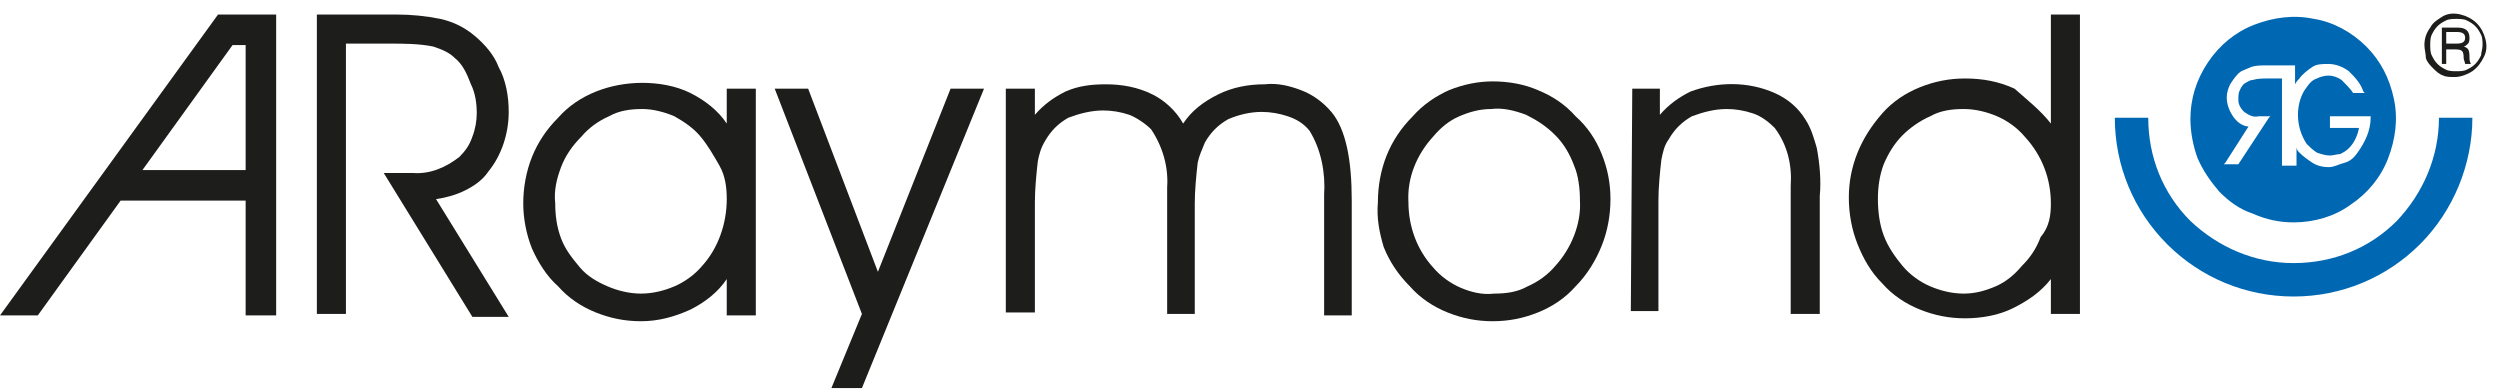
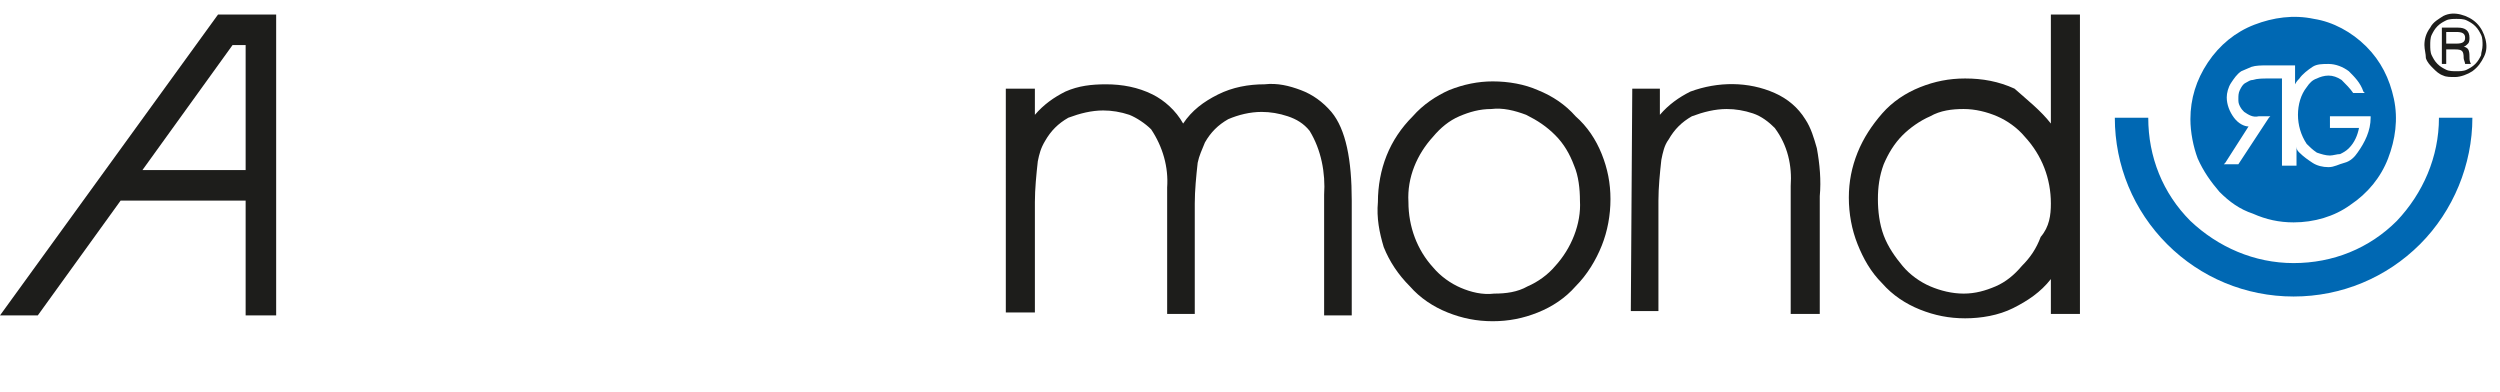
<svg xmlns="http://www.w3.org/2000/svg" version="1.1" id="Ebene_1" x="0px" y="0px" viewBox="0 0 172 27" style="enable-background:new 0 0 172 27;" xml:space="preserve">
  <style type="text/css">
	.st0{fill:#0068B3;}
	.st1{fill:#1D1D1B;}
</style>
  <path class="st0" d="M157.8,15.3c1.4,0,2.8-0.4,3.9-1.2c1.2-0.8,2.1-1.9,2.6-3.2c0.5-1.3,0.7-2.7,0.4-4.1c-0.3-1.4-0.9-2.6-1.9-3.6  c-1-1-2.3-1.7-3.6-1.9c-1.4-0.3-2.8-0.1-4.1,0.4s-2.4,1.4-3.2,2.6c-0.8,1.2-1.2,2.5-1.2,3.9c0,0.9,0.2,1.9,0.5,2.7  c0.4,0.9,0.9,1.6,1.5,2.3c0.7,0.7,1.4,1.2,2.3,1.5C155.9,15.1,156.8,15.3,157.8,15.3z M153.7,8.1c-0.3-0.4-0.5-0.9-0.5-1.4  c0-0.3,0.1-0.7,0.3-1c0.2-0.3,0.4-0.6,0.7-0.8c0.2-0.1,0.5-0.2,0.7-0.3c0.3-0.1,0.7-0.1,1-0.1h2v1.3c0.1-0.2,0.2-0.3,0.3-0.4  c0.2-0.3,0.6-0.6,0.9-0.8c0.3-0.2,0.7-0.2,1.1-0.2c0.5,0,1,0.2,1.4,0.5c0.4,0.4,0.8,0.8,1,1.4l0.1,0.1h-0.8  c-0.2-0.3-0.5-0.6-0.8-0.9c-0.3-0.2-0.6-0.3-0.9-0.3c-0.3,0-0.6,0.1-0.8,0.2c-0.3,0.1-0.5,0.3-0.7,0.6c-0.4,0.5-0.6,1.2-0.6,1.9  c0,0.7,0.2,1.4,0.6,2c0.2,0.2,0.4,0.4,0.7,0.6c0.3,0.1,0.6,0.2,0.9,0.2c0.2,0,0.5-0.1,0.7-0.1c0.2-0.1,0.4-0.2,0.6-0.4  c0.4-0.4,0.6-0.9,0.7-1.4h-2V8h2.8v0.1c0,0.9-0.4,1.7-0.9,2.4c-0.2,0.3-0.5,0.6-0.9,0.7s-0.7,0.3-1.1,0.3c-0.4,0-0.8-0.1-1.1-0.3  c-0.3-0.2-0.6-0.4-0.9-0.7c-0.1-0.1-0.2-0.2-0.2-0.4v1.3H157v-6h-1c-0.3,0-0.7,0-1,0.1c-0.2,0-0.3,0.1-0.5,0.2  c-0.2,0.1-0.3,0.3-0.4,0.5c-0.1,0.2-0.1,0.4-0.1,0.6c0,0.2,0,0.3,0.1,0.5c0.1,0.2,0.2,0.3,0.3,0.4c0.3,0.2,0.6,0.4,1,0.3h0.8  l-0.1,0.1l-2.1,3.2h-1l0.1-0.1l1.6-2.5C154.4,8.7,154,8.5,153.7,8.1L153.7,8.1z M170.1,8.1h-2.3c0,2.7-1.1,5.2-2.9,7.1  c-1.9,1.9-4.4,2.9-7.1,2.9c-2.7,0-5.2-1.1-7.1-2.9c-1.9-1.9-2.9-4.4-2.9-7.1l0,0h-2.3c0,3.3,1.3,6.4,3.6,8.7  c2.3,2.3,5.4,3.6,8.7,3.6s6.4-1.3,8.7-3.6C168.8,14.5,170.1,11.3,170.1,8.1L170.1,8.1z" />
  <path class="st1" d="M15,1L0,21.7h2.6l5.7-7.9h8.6v7.9H19V1H15z M16.9,11.7H9.8L16,3.1h0.9L16.9,11.7z" />
-   <path class="st1" d="M23.8,3v18.6h-2V1h5.5c1,0,2,0.1,3,0.3c0.9,0.2,1.7,0.6,2.4,1.2c0.7,0.6,1.3,1.3,1.6,2.1c0.5,0.9,0.7,2,0.7,3.1  c0,1.5-0.5,3-1.4,4.1c-0.4,0.6-1,1-1.6,1.3c-0.6,0.3-1.3,0.5-2,0.6l5,8.1h-2.5l-6.1-9.9h2c1.2,0.1,2.3-0.4,3.2-1.1  c0.4-0.4,0.7-0.8,0.9-1.4c0.2-0.5,0.3-1.1,0.3-1.6c0-0.7-0.1-1.4-0.4-2C32.1,5,31.8,4.4,31.3,4c-0.4-0.4-0.9-0.6-1.5-0.8  c-1-0.2-2-0.2-3.1-0.2H23.8z" />
-   <path class="st1" d="M50,19.2c-0.6,0.9-1.5,1.6-2.5,2.1c-1.1,0.5-2.2,0.8-3.4,0.8c-1.1,0-2.1-0.2-3.1-0.6c-1-0.4-1.9-1-2.6-1.8  C37.6,19,37,18,36.6,17.1c-0.4-1-0.6-2.1-0.6-3.1c0-1.1,0.2-2.2,0.6-3.2c0.4-1,1-1.9,1.8-2.7C39.1,7.3,40,6.7,41,6.3  s2.1-0.6,3.2-0.6c1.1,0,2.3,0.2,3.3,0.7c1,0.5,1.9,1.2,2.5,2.1V6.1h2v15.6h-2V19.2z M50,13.7c0-0.8-0.1-1.6-0.5-2.3s-0.8-1.4-1.3-2  c-0.5-0.6-1.1-1-1.8-1.4c-0.7-0.3-1.5-0.5-2.2-0.5c-0.8,0-1.6,0.1-2.3,0.5c-0.7,0.3-1.4,0.8-1.9,1.4c-0.6,0.6-1.1,1.3-1.4,2.1  c-0.3,0.8-0.5,1.6-0.4,2.5c0,0.8,0.1,1.6,0.4,2.4c0.3,0.8,0.8,1.4,1.3,2c0.5,0.6,1.2,1,1.9,1.3c0.7,0.3,1.5,0.5,2.3,0.5  c0.8,0,1.6-0.2,2.3-0.5s1.4-0.8,1.9-1.4C49.4,17.1,50,15.4,50,13.7z" />
-   <path class="st1" d="M53.3,6.1h2.3l4.8,12.6l5-12.6h2.3l-8.4,20.6h-2.1l2.1-5.1L53.3,6.1z" />
  <path class="st1" d="M81.4,8.5c0.6-0.9,1.4-1.5,2.4-2c1-0.5,2.1-0.7,3.2-0.7c0.9-0.1,1.7,0.1,2.5,0.4C90.3,6.5,91,7,91.6,7.7  c1,1.2,1.4,3.3,1.4,6.1v7.9h-1.9v-8.3c0.1-1.5-0.2-3.1-1-4.4c-0.4-0.5-0.9-0.8-1.5-1c-0.6-0.2-1.2-0.3-1.8-0.3  c-0.8,0-1.6,0.2-2.3,0.5c-0.7,0.4-1.2,0.9-1.6,1.6c-0.2,0.5-0.4,0.9-0.5,1.4c-0.1,0.9-0.2,1.9-0.2,2.8v7.6h-1.9v-8.7  c0.1-1.4-0.3-2.8-1.1-4c-0.4-0.4-1-0.8-1.5-1c-0.6-0.2-1.2-0.3-1.8-0.3c-0.8,0-1.6,0.2-2.4,0.5c-0.7,0.4-1.2,0.9-1.6,1.6  c-0.3,0.5-0.4,0.9-0.5,1.4c-0.1,0.9-0.2,1.9-0.2,2.8v7.6h-2V6.1h2v1.8c0.6-0.7,1.3-1.2,2.1-1.6c0.9-0.4,1.8-0.5,2.8-0.5  c1.1,0,2.2,0.2,3.2,0.7C80.1,6.9,80.9,7.6,81.4,8.5L81.4,8.5z" />
  <path class="st1" d="M94.8,13.9c0-1.1,0.2-2.2,0.6-3.2c0.4-1,1-1.9,1.8-2.7c0.7-0.8,1.6-1.4,2.5-1.8c1-0.4,2-0.6,3-0.6  c1.1,0,2.2,0.2,3.1,0.6c1,0.4,1.9,1,2.6,1.8c0.8,0.7,1.4,1.6,1.8,2.6s0.6,2,0.6,3.1c0,1.1-0.2,2.2-0.6,3.2c-0.4,1-1,2-1.8,2.8  c-0.7,0.8-1.6,1.4-2.6,1.8c-1,0.4-2,0.6-3.1,0.6c-1.1,0-2.1-0.2-3.1-0.6c-1-0.4-1.9-1-2.6-1.8c-0.8-0.8-1.4-1.7-1.8-2.7  C94.9,16,94.7,15,94.8,13.9z M96.9,13.9c0,1.7,0.6,3.3,1.7,4.5c0.5,0.6,1.2,1.1,1.9,1.4c0.7,0.3,1.5,0.5,2.3,0.4  c0.8,0,1.6-0.1,2.3-0.5c0.7-0.3,1.4-0.8,1.9-1.4c1.1-1.2,1.8-2.9,1.7-4.5c0-0.8-0.1-1.7-0.4-2.4c-0.3-0.8-0.7-1.5-1.3-2.1  c-0.6-0.6-1.2-1-2-1.4c-0.8-0.3-1.6-0.5-2.4-0.4c-0.8,0-1.5,0.2-2.2,0.5c-0.7,0.3-1.3,0.8-1.8,1.4C97.5,10.6,96.8,12.2,96.9,13.9  L96.9,13.9z" />
  <path class="st1" d="M112.3,6.1h1.9v1.8c0.6-0.7,1.3-1.2,2.1-1.6c1.9-0.7,4-0.7,5.8,0.1c0.9,0.4,1.6,1,2.1,1.8  c0.4,0.6,0.6,1.3,0.8,2c0.2,1.1,0.3,2.2,0.2,3.3v8.1h-2v-8.8c0.1-1.4-0.2-2.8-1.1-4c-0.4-0.4-0.9-0.8-1.5-1  c-0.6-0.2-1.2-0.3-1.8-0.3c-0.8,0-1.6,0.2-2.4,0.5c-0.7,0.4-1.2,0.9-1.6,1.6c-0.3,0.4-0.4,0.9-0.5,1.4c-0.1,0.9-0.2,1.9-0.2,2.8v7.6  h-1.9L112.3,6.1z" />
  <path class="st1" d="M141.1,8.5V1h2v20.6h-2v-2.4c-0.7,0.9-1.6,1.5-2.6,2c-1,0.5-2.2,0.7-3.3,0.7c-1.1,0-2.1-0.2-3.1-0.6  c-1-0.4-1.9-1-2.6-1.8c-0.8-0.8-1.3-1.7-1.7-2.7c-0.4-1-0.6-2.1-0.6-3.2c0-1.1,0.2-2.1,0.6-3.1c0.4-1,1-1.9,1.7-2.7  c0.7-0.8,1.6-1.4,2.6-1.8c1-0.4,2-0.6,3.1-0.6c1.2,0,2.3,0.2,3.4,0.7C139.5,6.9,140.4,7.6,141.1,8.5L141.1,8.5z M141.1,14  c0-1.7-0.6-3.3-1.8-4.6c-0.5-0.6-1.2-1.1-1.9-1.4c-0.7-0.3-1.5-0.5-2.3-0.5c-0.8,0-1.6,0.1-2.3,0.5c-0.7,0.3-1.4,0.8-1.9,1.3  c-0.6,0.6-1,1.3-1.3,2c-0.3,0.8-0.4,1.6-0.4,2.4c0,0.8,0.1,1.7,0.4,2.5c0.3,0.8,0.8,1.5,1.3,2.1c0.5,0.6,1.2,1.1,1.9,1.4  c0.7,0.3,1.5,0.5,2.3,0.5c0.8,0,1.5-0.2,2.2-0.5s1.3-0.8,1.8-1.4c0.6-0.6,1-1.2,1.3-2C141,15.6,141.1,14.8,141.1,14L141.1,14z" />
  <path class="st1" d="M166.8,3.1c0-0.4,0.1-0.8,0.4-1.2c0.2-0.4,0.6-0.6,0.9-0.8c0.4-0.2,0.8-0.2,1.2-0.1c0.4,0.1,0.8,0.3,1.1,0.6  c0.3,0.3,0.5,0.7,0.6,1.1c0.1,0.4,0.1,0.8-0.1,1.2c-0.2,0.4-0.4,0.7-0.8,1c-0.3,0.2-0.8,0.4-1.2,0.4c-0.3,0-0.6,0-0.8-0.1  c-0.3-0.1-0.5-0.3-0.7-0.5c-0.2-0.2-0.4-0.4-0.5-0.7C166.9,3.7,166.8,3.4,166.8,3.1L166.8,3.1z M170.8,3.1c0-0.2,0-0.5-0.1-0.7  c-0.1-0.2-0.2-0.4-0.4-0.6c-0.2-0.2-0.4-0.3-0.6-0.4c-0.2-0.1-0.5-0.1-0.7-0.1s-0.5,0-0.7,0.1c-0.2,0.1-0.4,0.2-0.6,0.4  c-0.2,0.2-0.3,0.4-0.4,0.6c-0.1,0.2-0.1,0.5-0.1,0.7c0,0.2,0,0.5,0.1,0.7c0.1,0.2,0.2,0.4,0.4,0.6c0.2,0.2,0.4,0.3,0.6,0.4  c0.2,0.1,0.5,0.1,0.7,0.1s0.5,0,0.7-0.1c0.2-0.1,0.4-0.2,0.6-0.4c0.2-0.2,0.3-0.4,0.4-0.6C170.7,3.6,170.8,3.4,170.8,3.1L170.8,3.1z   M169.6,4.4c0-0.1-0.1-0.3-0.1-0.4c0-0.5-0.1-0.6-0.6-0.6h-0.6v1h-0.3V1.9h1.1c0.5,0,0.8,0.2,0.8,0.7c0,0.1,0,0.3-0.1,0.4  c-0.1,0.1-0.2,0.2-0.3,0.2l0,0c0.3,0.1,0.4,0.2,0.4,0.7c0,0.2,0,0.3,0.1,0.5L169.6,4.4z M169,3c0.4,0,0.6-0.1,0.6-0.4  s-0.2-0.4-0.6-0.4h-0.7V3H169z" />
</svg>